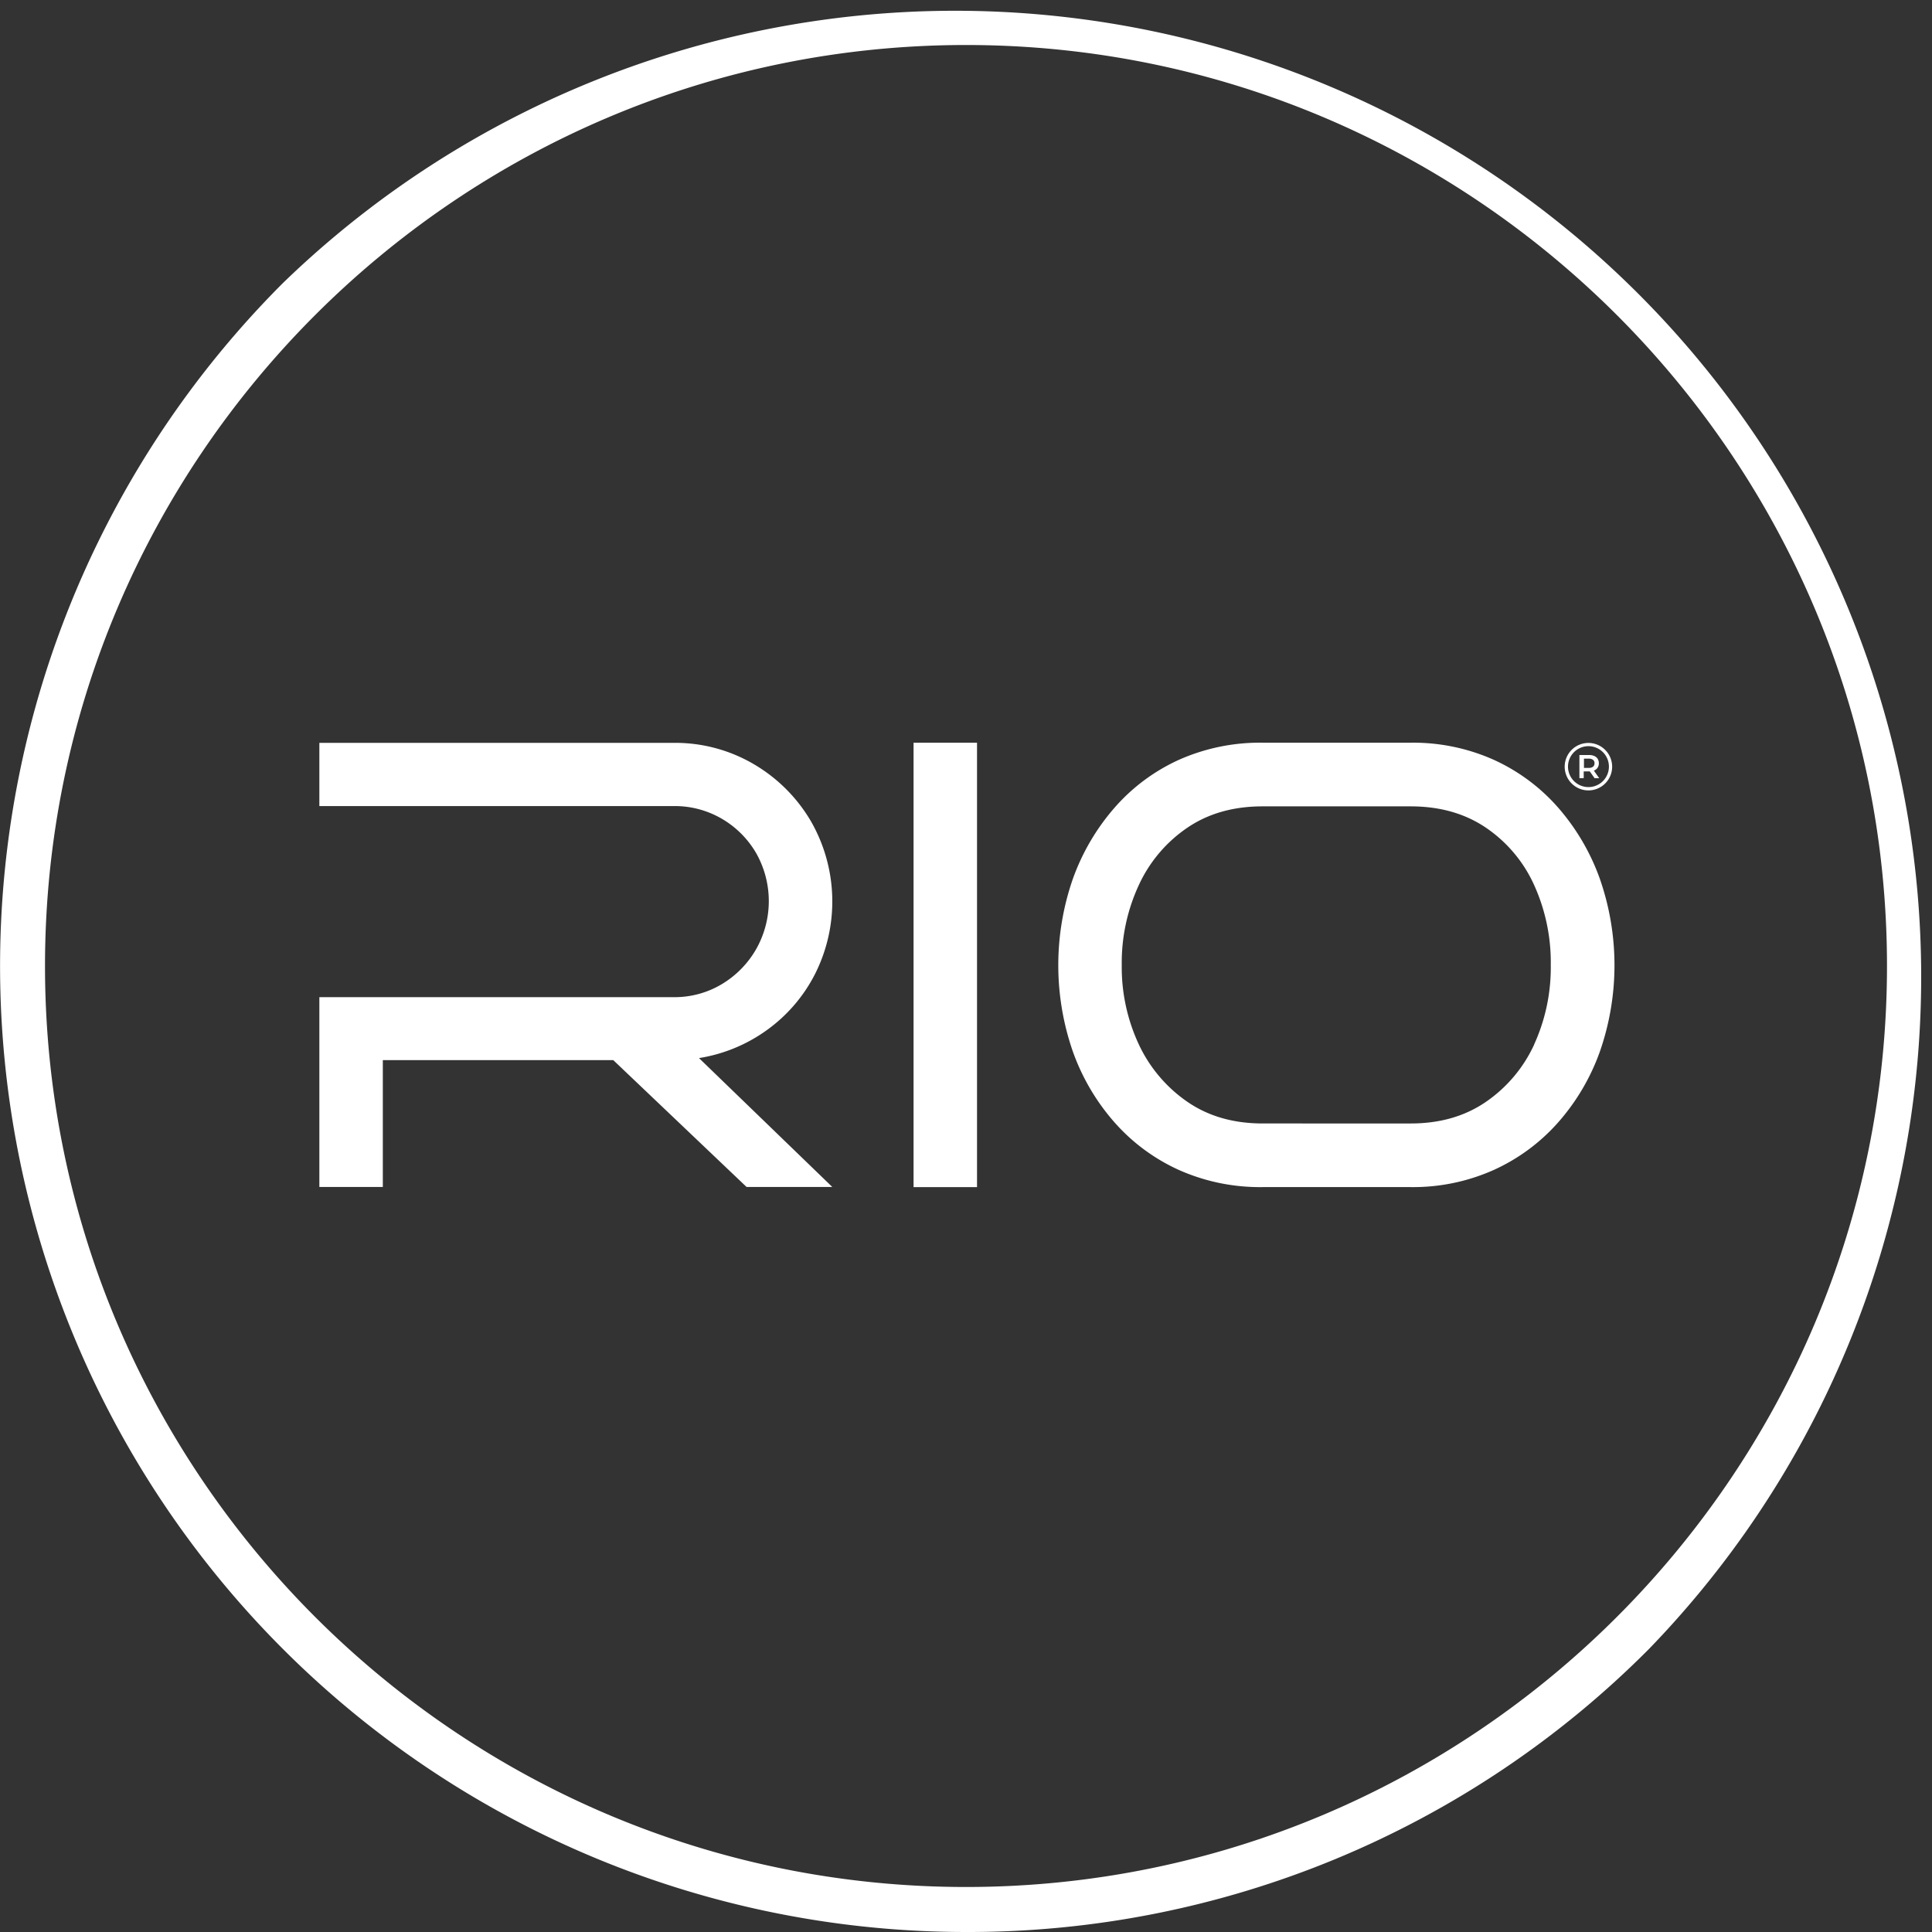
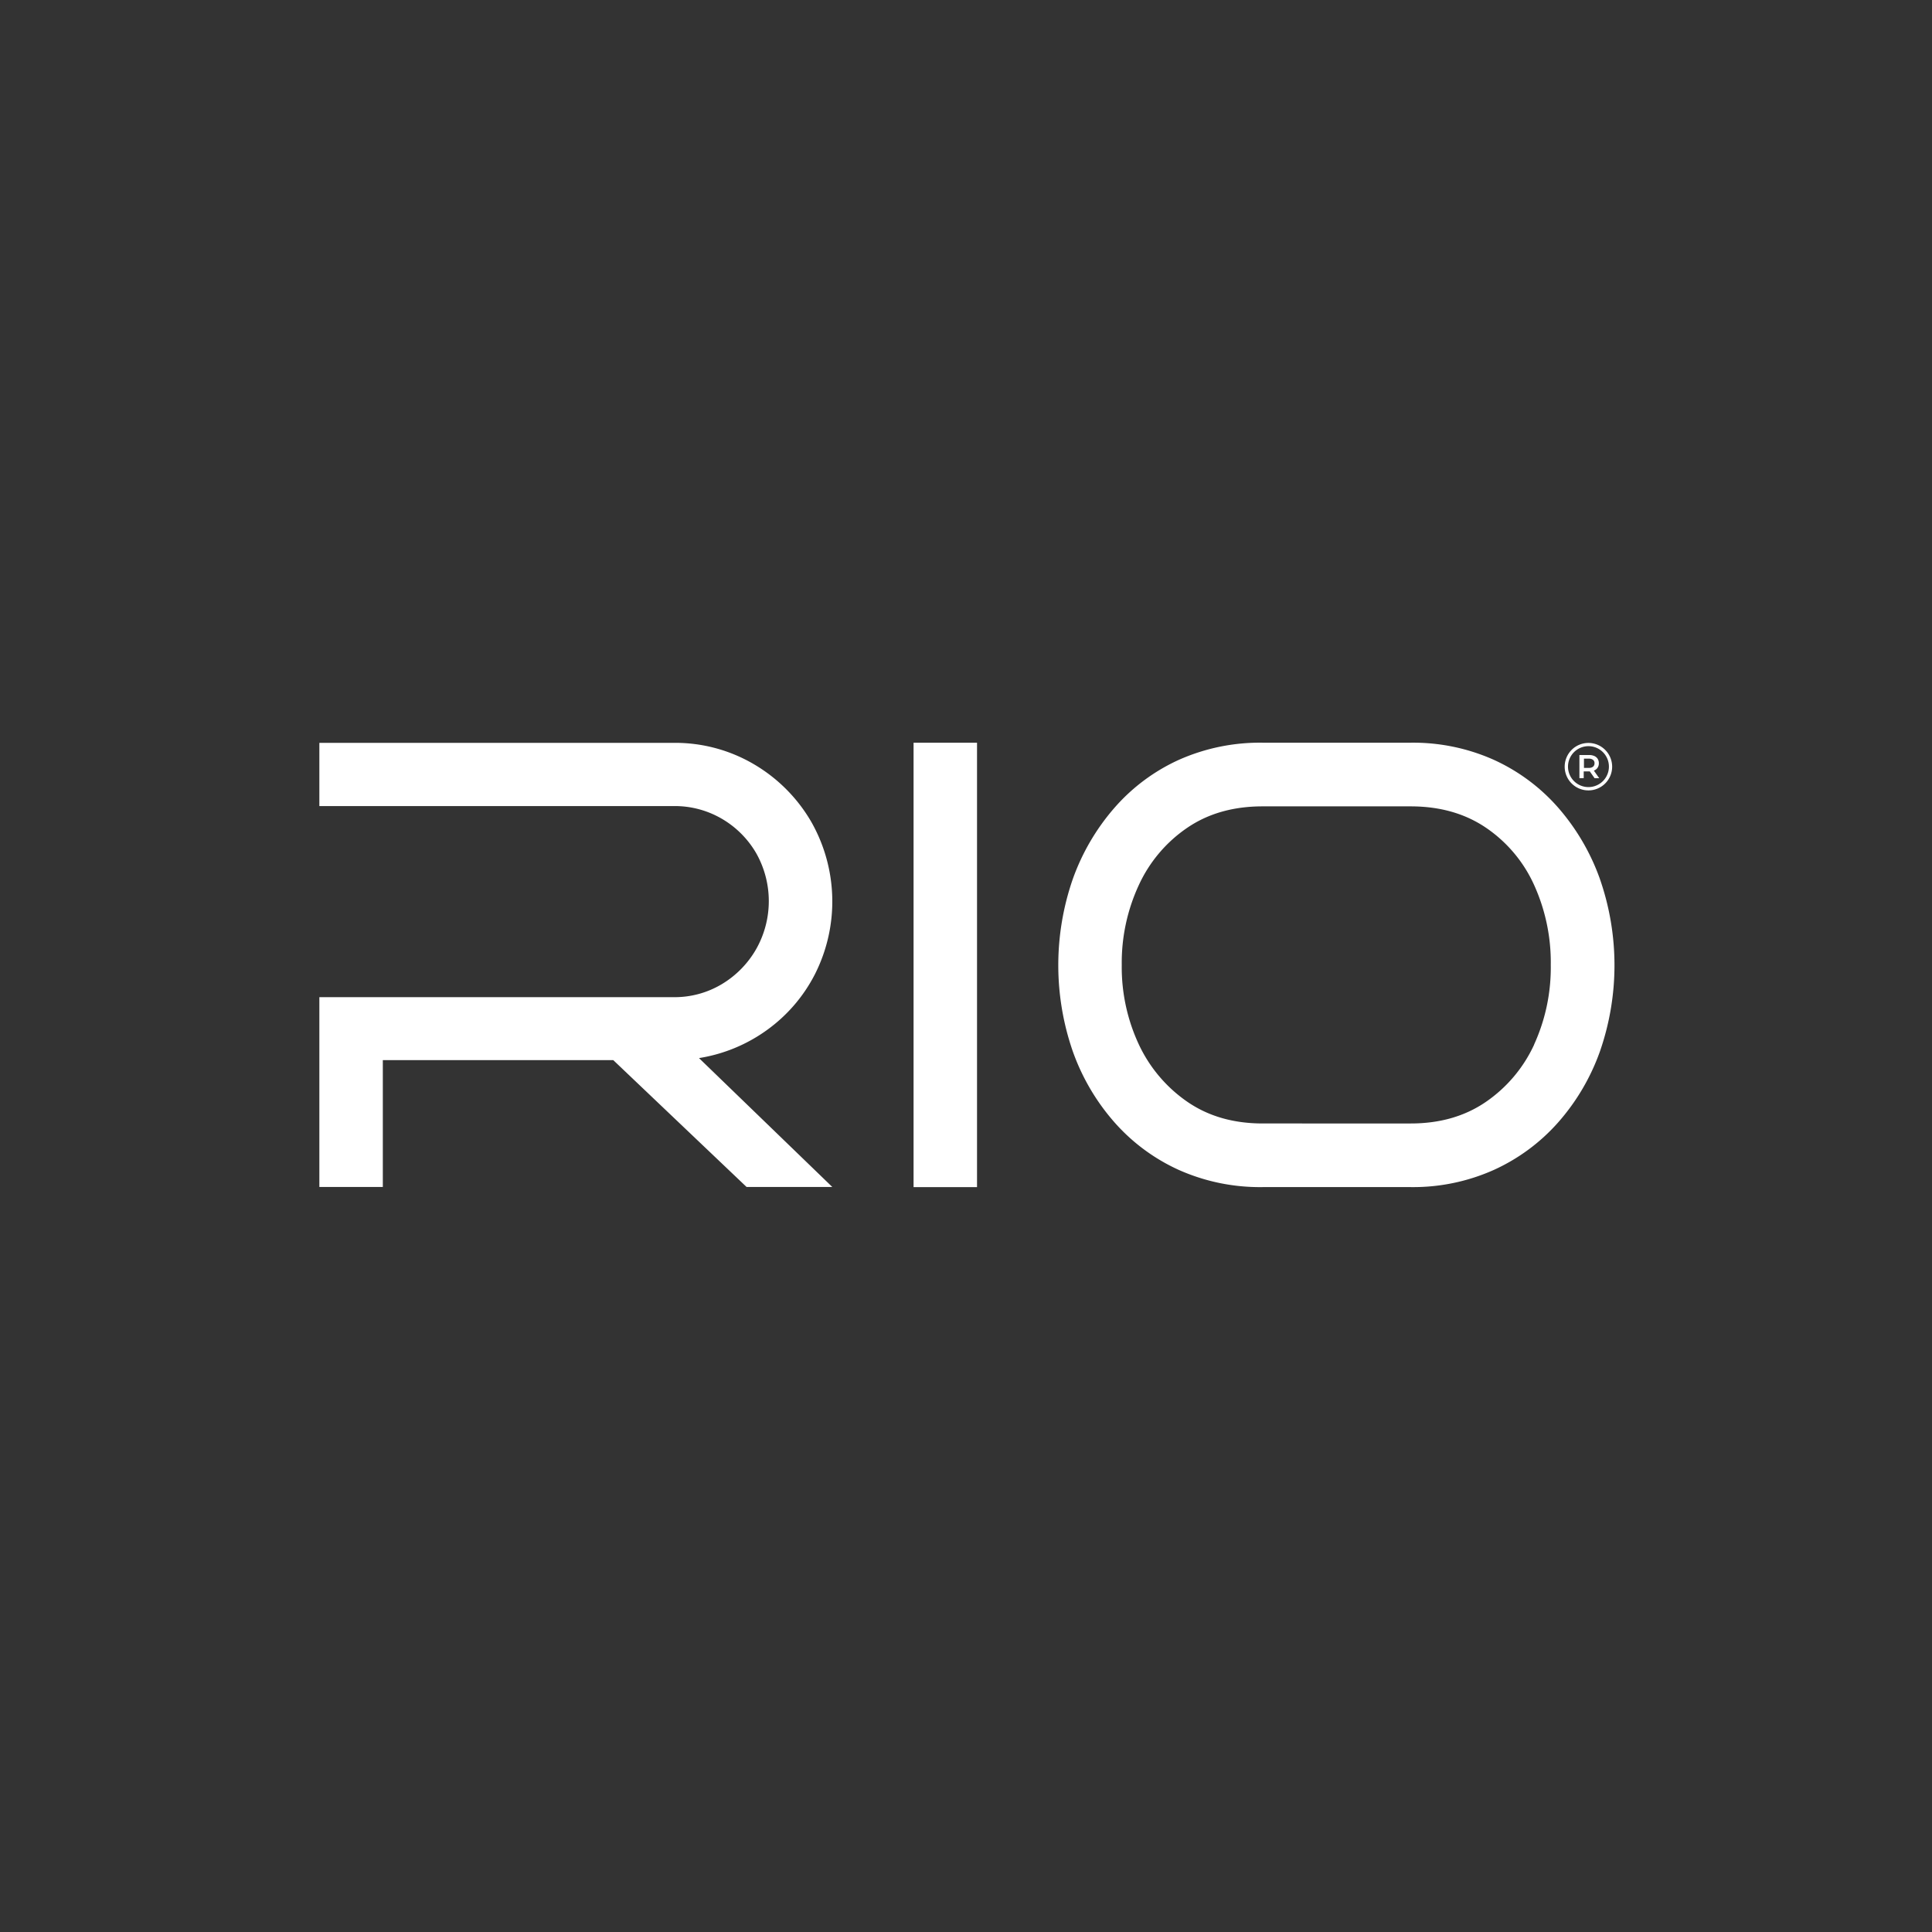
<svg xmlns="http://www.w3.org/2000/svg" viewBox="0 0 472.17 472.17">
  <rect x="0" y="0" width="472.17" height="472.17" fill="#333333" stroke="none" />
  <defs>
    <style>.cls-1{fill:#fff}</style>
  </defs>
  <g id="Camada_2" data-name="Camada 2">
    <g id="svg3132">
-       <path d="M236.09 472.17a236.08 236.08 0 0 1-166.94-403A236.09 236.09 0 0 1 403 403a234.56 234.56 0 0 1-166.91 69.17m0-461.17C112 11 11 112 11 236.09s101 225.08 225.09 225.08 225.08-101 225.08-225.08S360.2 11 236.09 11" class="cls-1" />
      <path d="M199.14 238.14a39.38 39.38 0 0 0-.93-37.39 39 39 0 0 0-14-14 37.93 37.93 0 0 0-19.55-5.2H78.05V197h86.57a22.8 22.8 0 0 1 11.79 3.1 23.2 23.2 0 0 1 8.38 8.38 23.82 23.82 0 0 1 0 23.5 23.66 23.66 0 0 1-8.38 8.54 22.4 22.4 0 0 1-11.79 3.18H78.05v46.39h15.51v-31h56.32l32.58 31h20.95l-32.58-31.5a38.7 38.7 0 0 0 16.67-6.9 38.2 38.2 0 0 0 11.64-13.55M223.27 181.51h15.51v108.61h-15.51zM391 214.79a54.1 54.1 0 0 0-10.16-17.37 46.5 46.5 0 0 0-15.75-11.72 48.3 48.3 0 0 0-20.32-4.19H308.6a48.7 48.7 0 0 0-20.49 4.19 46.3 46.3 0 0 0-15.74 11.72 54.1 54.1 0 0 0-10.17 17.37 64.3 64.3 0 0 0 0 42.2 53.1 53.1 0 0 0 10.17 17.3 46.6 46.6 0 0 0 15.74 11.64 48.7 48.7 0 0 0 20.49 4.19h36.15a48.3 48.3 0 0 0 20.32-4.19 46.8 46.8 0 0 0 15.75-11.64A53.1 53.1 0 0 0 391 257a64.14 64.14 0 0 0 0-42.2Zm-16.06 40.5a34.4 34.4 0 0 1-11.79 14q-7.68 5.28-18.38 5.28H308.6q-10.71 0-18.39-5.28a35 35 0 0 1-11.87-14 44.65 44.65 0 0 1-4.19-19.47 45.1 45.1 0 0 1 4.19-19.55 34.2 34.2 0 0 1 11.87-14q7.68-5.21 18.39-5.2h36.15q10.69 0 18.38 5.2a33.66 33.66 0 0 1 11.79 14 45.8 45.8 0 0 1 4.08 19.55 45.3 45.3 0 0 1-4.08 19.47ZM389.63 188.29a1.83 1.83 0 0 0 .83-.69 1.9 1.9 0 0 0 .29-1.06 2 2 0 0 0-.29-1.09 1.83 1.83 0 0 0-.83-.69 3.2 3.2 0 0 0-1.29-.24H386v5.66h1.05v-1.65h1.49l1.17 1.66h1.13l-1.31-1.86Zm-.29-2.58a1 1 0 0 1 .35.83 1.05 1.05 0 0 1-.35.83 1.58 1.58 0 0 1-1 .3h-1.23v-2.26h1.23a1.58 1.58 0 0 1 1 .3" class="cls-1" />
      <path d="M388.21 181.57a5.8 5.8 0 1 0 5.79 5.8 5.81 5.81 0 0 0-5.79-5.8m0 10.79a5 5 0 1 1 5-5 5 5 0 0 1-5 5" class="cls-1" />
    </g>
  </g>
</svg>